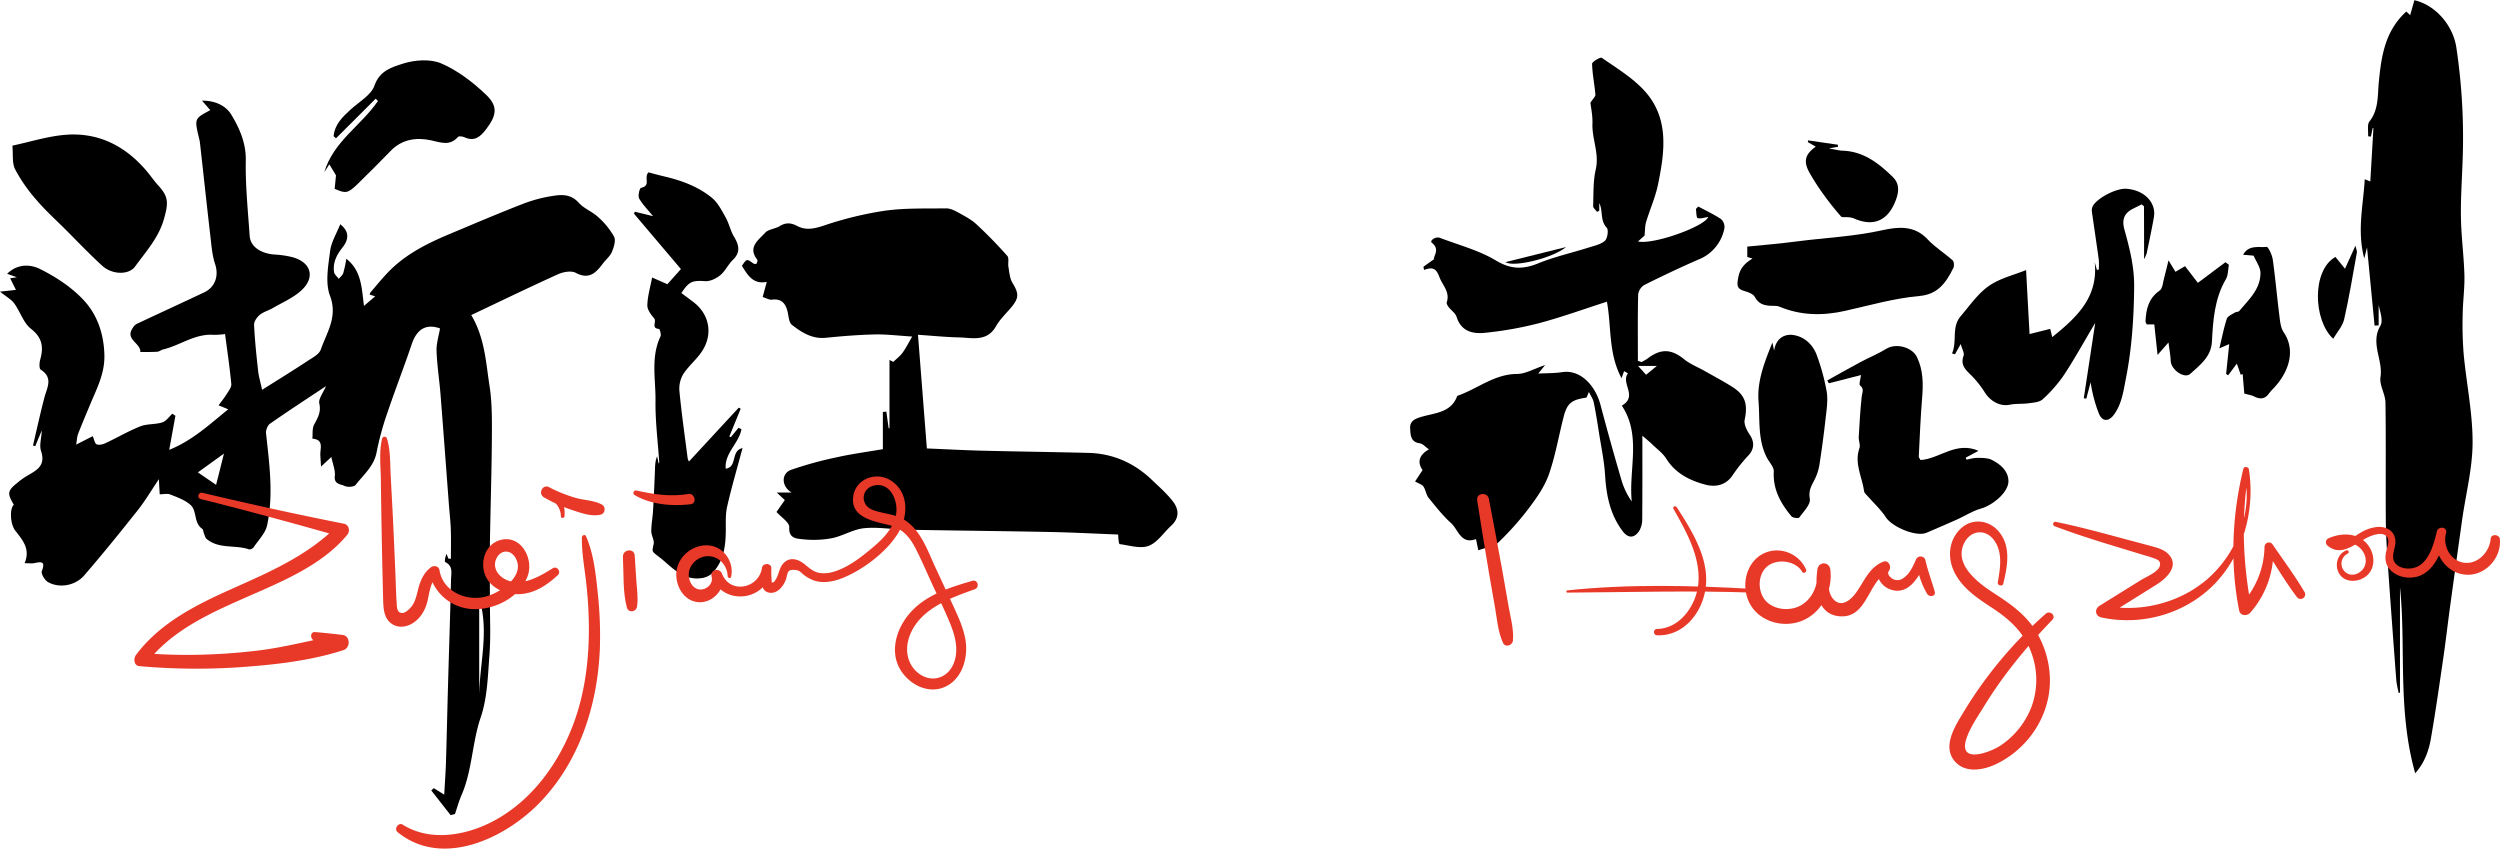
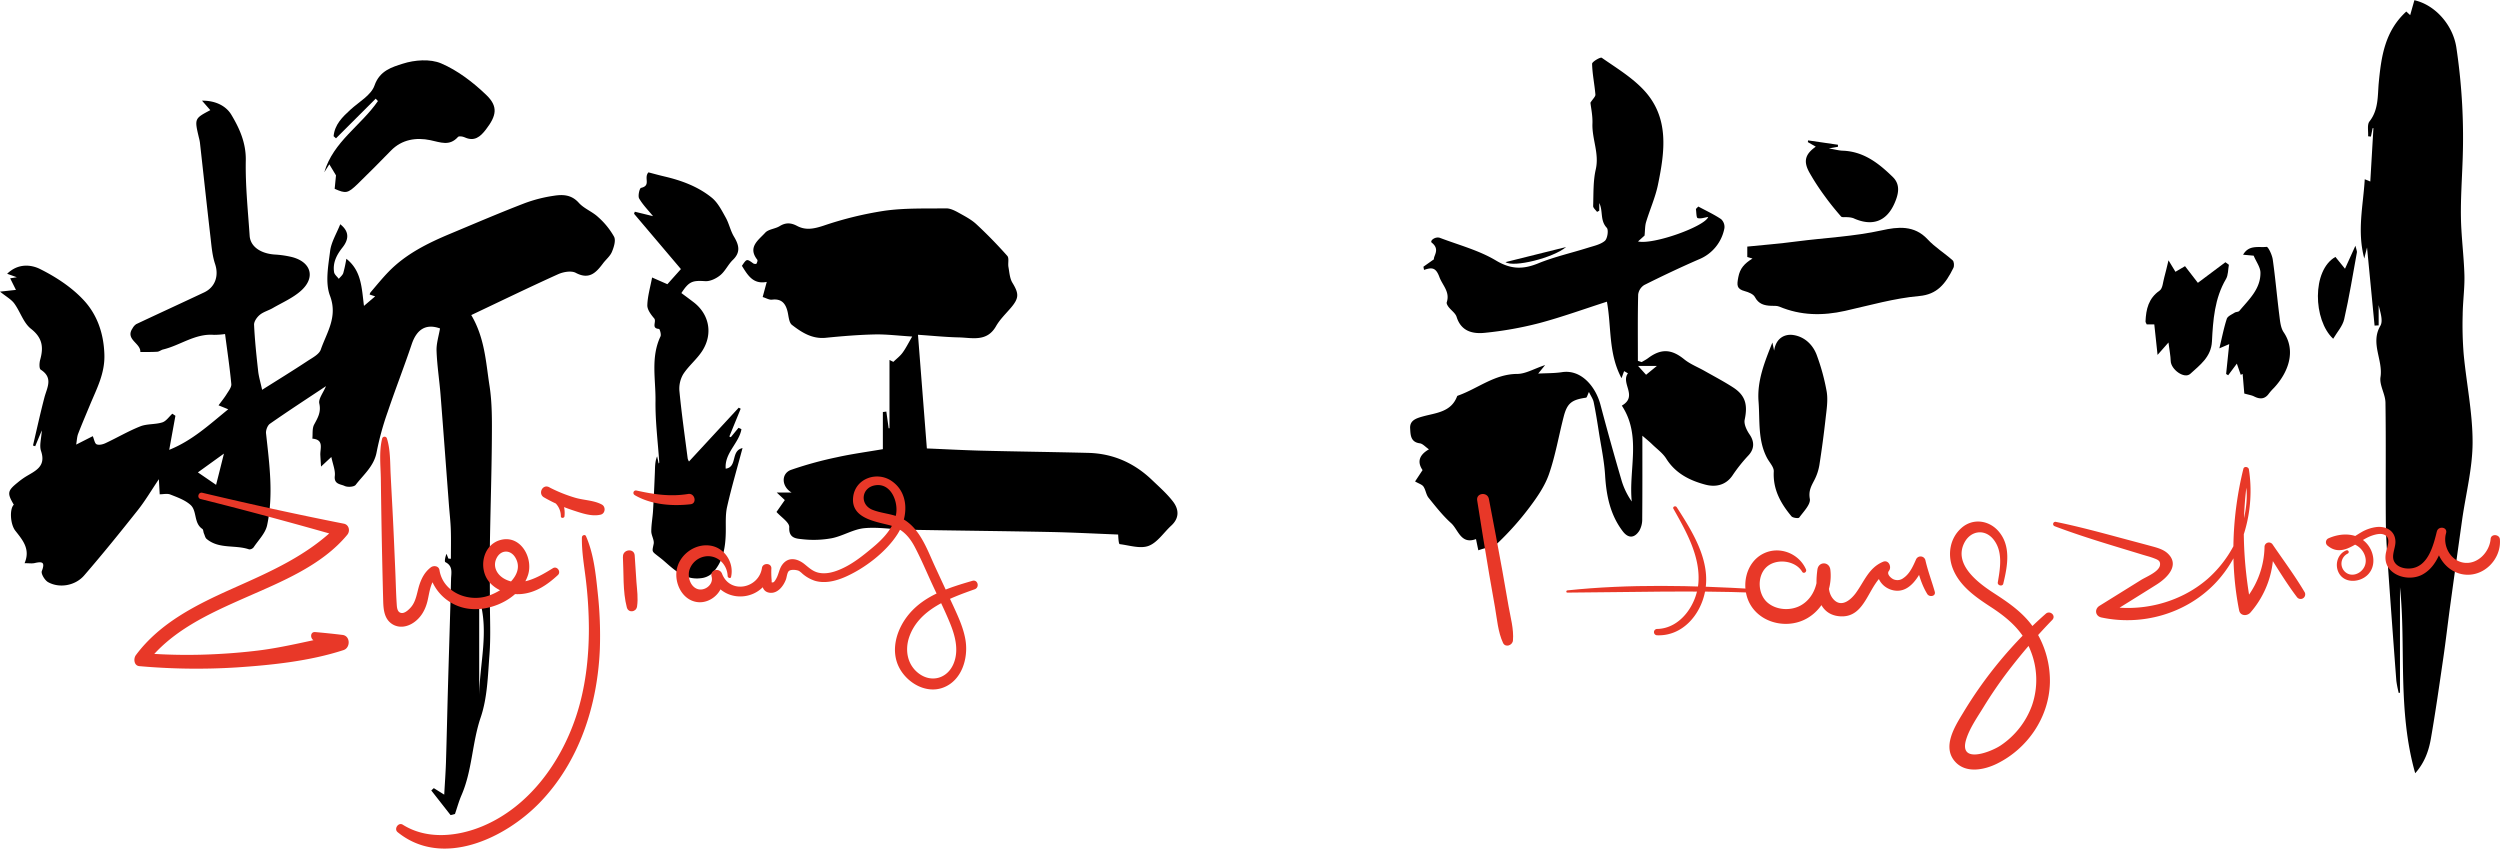
<svg xmlns="http://www.w3.org/2000/svg" viewBox="0 0 1440.15 488.81">
  <defs>
    <style>.cls-1{fill:#e83828;}</style>
  </defs>
  <g id="图层_2" data-name="图层 2">
    <g id="图层_1-2" data-name="图层 1">
      <path d="M53.44,251.26c.81,1.87,1.11,4.21,2.22,4.69,1.38.6,3.6.05,5.15-.68,6.71-3.14,13.13-6.94,20-9.66,3.91-1.55,8.62-1,12.69-2.29,2.22-.7,3.87-3.25,5.77-5l1.78,1.19-3.57,19.63c13.34-5.38,23-14.45,34-23.37l-5.58-2.27c1.68-2.3,3.31-4.27,4.65-6.44,1.13-1.83,2.87-4,2.7-5.81-.92-9.72-2.37-19.4-3.6-28.82a46.08,46.08,0,0,1-6.48.46c-10.81-.83-19.35,6.07-29.22,8.43-1.16.28-2.21,1.23-3.35,1.3-3.24.21-6.51.13-9.76.17.32-5.16-8.92-7.2-4.47-13.69a6.72,6.72,0,0,1,2.11-2.38c13-6.14,26.1-12.13,39.12-18.28,6.48-3.06,8.53-9.68,6.31-16.33-1.54-4.61-2-9.63-2.54-14.51-2.14-18.49-4.13-37-6.2-55.49a25,25,0,0,0-.62-2.93C112,68.32,112,68.3,121.15,63.45L116.38,58c7.28-.12,13.66,2.71,16.9,8.12,4.71,7.87,8.5,16.23,8.31,26.33-.27,14.45,1.25,28.94,2.23,43.4.42,6.15,6.23,10.18,14.33,10.77a56,56,0,0,1,10.08,1.47c11.09,2.89,13.67,11.85,5.09,19.46-4.68,4.15-10.74,6.76-16.25,9.95-2.43,1.4-5.33,2.14-7.44,3.89-1.62,1.33-3.36,3.82-3.27,5.71.41,8.79,1.34,17.56,2.31,26.32C149,216.74,150,220,151,224.56c8.92-5.64,17.66-11,26.24-16.67,2.81-1.84,6.62-3.79,7.56-6.53,3.42-9.89,9.9-18.77,5.29-31-2.83-7.53-1-17.16.07-25.69.64-5.22,3.74-10.14,5.84-15.49,5,3.93,5.28,8.35,1.31,13.37-3.35,4.24-5.7,8.73-4.86,14.22.21,1.39,1.77,2.58,2.72,3.86.88-1.1,2.16-2.08,2.58-3.34a77.76,77.76,0,0,0,1.77-8.22c8.8,6.93,8.81,16.86,10.15,27.14l6.45-5.49-3.19-1.05a4.4,4.4,0,0,1,.47-1.2c3.42-4,6.71-8.07,10.35-11.83,10.06-10.38,22.74-16.61,35.84-22.08,14.18-5.93,28.33-12,42.66-17.51a82,82,0,0,1,16.8-4.28c5.14-.82,10.13-.66,14.32,4,3,3.38,7.78,5.09,11.14,8.23a43.71,43.71,0,0,1,9.22,11.34c1.12,2.15-.08,6-1.2,8.67-1,2.5-3.43,4.42-5.12,6.67-4,5.33-7.92,9.64-15.74,5.49-2.57-1.37-7.2-.55-10.2.81-16.71,7.55-33.21,15.57-50,23.52,7.82,13.2,8.41,27.21,10.51,40.67,1.57,10.07,1.43,20.48,1.36,30.73-.14,20.27-.83,40.53-1.13,60.8-.17,10.86,0,21.72,0,32.58,0,10.24.54,20.52-.24,30.7-.93,12.2-1.19,24.93-5.06,36.29-5,14.73-4.85,30.54-11.07,44.83-1.51,3.49-2.51,7.2-3.75,10.81l-2.53.64q-5.56-7.09-11.12-14.2l1.46-1.33,6,3.75c.36-6.61.8-12.54,1-18.47.45-14.53.75-29.06,1.16-43.59.58-20.69,1.28-41.38,1.77-62.07.08-3.49,1.28-7.54-3.27-9.81-.63-.31-.09-3,.65-4.79l1.1,2.76,1.43.08c0-5.59.14-11.19-.05-16.77-.16-4.74-.72-9.47-1.08-14.2-1.61-21.21-3.16-42.43-4.84-63.64-.67-8.39-2-16.75-2.29-25.15-.16-4.13,1.2-8.32,2-12.91-7.83-2.82-13.32.15-16.34,9.16-4.37,13-9.41,25.86-13.8,38.89a163.79,163.79,0,0,0-6.36,23.11c-1.47,8.17-7.54,13-12.07,18.92-.93,1.23-4.7,1.48-6.42.64-2.22-1.08-6.2-.87-5.62-5.74.38-3.22-1.12-6.66-2-10.94l-5.94,5.53c-.17-2.84-.31-4.74-.4-6.65-.17-3.81,2.26-8.88-4.59-9.44.28-2.71-.17-5.83,1-8.06,2.1-3.91,4.13-7.17,3-12.19-.6-2.64,2.21-6.06,3.85-10-11.45,7.61-22,14.48-32.32,21.69-1.39,1-2.4,3.74-2.21,5.53,1.92,17.66,4.39,35.38.6,53-1,4.55-5,8.48-7.73,12.59a3.18,3.18,0,0,1-2.63,1.23c-8-2.79-17.39,0-24.52-6.07-.78-.67-1-2-1.46-3s-.32-2.31-1-2.75c-5-3.37-2.94-10.31-6.72-13.75-3.16-2.86-7.62-4.43-11.71-6.05-1.79-.7-4.1-.11-6.09-.11-.16-2.9-.28-5.16-.48-8.71-4.44,6.59-7.91,12.51-12.14,17.84-10.08,12.71-20.28,25.34-30.9,37.61-5.19,6-14.37,7.47-20.81,3.84-1.89-1.07-4.16-4.86-3.58-6.35,2.11-5.42.05-5.57-4.22-4.6-1.5.33-3.15.05-5.71.05,3.48-8.14-1.13-13.34-5.35-18.73-2.94-3.76-3.36-12.61-.85-14.95-3.92-6.66-3.7-8,2.19-12.76a43.69,43.69,0,0,1,4.34-3.2c5.52-3.45,12.26-5.77,9.16-14.95-1.09-3.22.19-7.25.44-11.91-1.52,3.62-2.66,6.37-3.81,9.12L19,256.65c2.17-9.23,4.19-18.51,6.59-27.69,1.5-5.7,5.2-11.32-2.11-16-1-.63-.84-3.95-.32-5.78,2-7.15,1.31-12.59-5.31-17.77-4.34-3.4-6.17-9.87-9.63-14.6C6.49,172.46,3.64,170.92,0,168L9.18,167c-1.12-2.24-2.15-4.31-3.32-6.67l3.83-.62-5.57-2c6.4-6.22,13.93-5.25,19-2.71,9.1,4.54,18.14,10.45,25,17.82,7.77,8.3,11.59,19.07,12,31.23.41,11-4.39,19.79-8.28,29.17-2.29,5.55-4.67,11.06-6.83,16.66-.66,1.71-.69,3.65-1.14,6.24ZM276.05,400.75c.2-18.63,5.87-37.1,0-56ZM129,261.3l-15,10.82,10.48,7.18C126,273.37,127.37,267.85,129,261.3Z" />
      <path d="M528.81,192.85l5.12,65.48c10.29.43,20.8,1,31.32,1.28,20.56.51,41.12.76,61.68,1.28,14.21.36,26.4,5.77,36.63,15.55,4.18,4,8.59,7.86,12.1,12.4s3.86,9.59-1,14c-4.34,4-7.93,9.71-13,11.62-4.77,1.79-11-.3-16.63-1-.53-.06-.76-2.46-.91-5.54-13-.5-26-1.2-39.06-1.46-27.66-.55-55.32-.81-83-1.32-8.11-.15-16.3-1.67-24.29-.86-6.33.64-12.28,4.51-18.63,5.77a57.86,57.86,0,0,1-17.23.54c-3.16-.34-7.64-.5-7.25-6.86.17-2.76-4.7-5.82-7.35-8.81,1.48-2.12,3.09-4.43,4.79-6.85l-4.65-4.34H456c-6-3.6-6-11-.32-13.06a215.72,215.72,0,0,1,26.44-7.27c8.52-1.9,17.21-3.06,26.46-4.65V237.36l2-.28c.45,3.21.89,6.41,1.34,9.62h.48V207.36l2.22,1.1c1.79-1.74,3.85-3.28,5.3-5.26,1.93-2.63,3.38-5.6,5.56-9.33-8.1-.49-14.92-1.37-21.71-1.21-9.41.22-18.82,1-28.19,1.94-7.79.75-13.78-3.12-19.36-7.43-1.79-1.38-1.89-5.07-2.56-7.76-1.17-4.73-3.55-7.45-8.94-6.78-1.6.2-3.36-.91-5.37-1.52.74-2.77,1.4-5.19,2.35-8.72-7.9,1.57-11-3.94-14.31-9.25,2.79-4.15,2.77-4.12,6.54-1.4.45.33,1.68.42,1.82.18.39-.66.82-1.87.5-2.29-5.72-7.27.72-11.33,4.53-15.54,1.87-2.08,5.74-2.21,8.34-3.81,3.52-2.18,6.57-2,10.13-.09,4.9,2.58,9.56,1.64,15-.13a204.36,204.36,0,0,1,35.3-8.65c11.71-1.64,23.72-1.23,35.6-1.37,2.33,0,4.84,1.27,7,2.46,3.58,2,7.33,3.92,10.28,6.65,6.24,5.78,12.18,11.9,17.83,18.26,1.15,1.29.27,4.25.66,6.38.56,3.09.74,6.54,2.29,9.1,3.87,6.36,3.9,8.91-1.18,14.77-2.88,3.32-6.12,6.49-8.27,10.26-5.25,9.23-13.77,6.61-21.53,6.44C544.58,194.19,537,193.4,528.81,192.85Z" />
      <path d="M426.68,235.45l-6.54,16,.85.39,4.44-5.4,1.68.81c-1.35,8-9.85,13.73-9.06,22.74,6.93-1,2.72-10.33,9.69-11.88-3.22,12.09-6.45,23-8.94,34.07-1,4.63-.62,9.61-.71,14.43-.16,8.81-1.51,17.26-8,23.78a11.31,11.31,0,0,1-6.27,2.68c-9,1.17-15-4.39-21.12-9.76-1.64-1.46-3.43-2.75-5.15-4.13-2.16-1.74-1.74-2.11-1-5.87.44-2.24-1.37-4.83-1.37-7.26,0-3.88.75-7.76,1-11.66.44-7.42.77-14.86,1.07-22.29.12-3.05,0-6.11,1.28-9.24.29,1.37.59,2.74.9,4.2.13-.27.35-.5.34-.72-.78-11.78-2.31-23.56-2.16-35.32.17-12.41-2.85-25.18,2.88-37.24.53-1.11-.44-4.27-.85-4.3-4.77-.31-1.24-4.25-2.79-6.07-1.84-2.15-4-5-3.95-7.56.14-5.17,1.68-10.29,2.75-16l8.8,3.87,7.8-8.72-27-31.87.44-1.17,10.5,2.56c-2.81-3.47-5.9-6.54-8-10.19-.82-1.47.23-5.92,1.08-6.11,6-1.35,1.37-5.75,4.28-8.94,2.25.58,5.77,1.57,9.33,2.4,9.82,2.31,19.25,5.81,27.09,12.15,3.48,2.81,5.75,7.3,8,11.34,2,3.5,2.77,7.68,4.83,11.11,2.9,4.84,4,9-.65,13.46-2.71,2.62-4.34,6.41-7.2,8.77-2.32,1.92-5.83,3.63-8.69,3.45-7.3-.46-9.33.05-13.74,6.86,2.32,1.73,4.69,3.46,7,5.24,9.06,6.9,11.34,18.26,5,28.11-3.1,4.82-7.85,8.58-10.95,13.39a16.44,16.44,0,0,0-2.17,9.87c1.25,12.92,3.09,25.79,4.75,38.68a6,6,0,0,0,.75,1.74l28.65-31Z" />
-       <path d="M7.15,83.9c10.46-2.22,20.46-5.45,30.64-6.25C56.63,76.17,72.07,84,84.25,98.27c2.46,2.9,4.62,6.07,7.18,8.87,5.87,6.39,5.48,10.22,3.06,18.85-3.07,11-10.38,18.84-16.67,27.54-3.57,4.94-13.18,4.82-18.92-.43-7.34-6.71-14.23-13.93-21.28-21-5.65-5.64-11.6-11-16.76-17.08A90.15,90.15,0,0,1,8.71,97.53C6.88,93.9,7.63,89,7.15,83.9Z" />
      <path d="M192.79,108.77c.3-3.09.61-6.21.76-7.75l-3.84-6.37-2.9,4.58c5.13-17.61,21.21-26.91,30.89-41l-1.26-1.4L193.55,79.68l-1.37-1.22c.61-6.72,5.07-11.06,9.79-15.36,4.87-4.43,11.86-8.3,13.77-13.85,3-8.66,10.21-10.6,16.24-12.55,6.84-2.21,15.88-2.89,22.21-.16,9.5,4.08,18.31,10.85,25.87,18.09,7.05,6.74,6,12-.21,20.05-3.21,4.17-6.62,7-12.22,4.41-1.11-.51-3.24-.82-3.78-.22-4.92,5.51-10,3.11-16,1.87-8-1.65-16.28-.53-22.67,6.05S212.48,99.69,206,106C200.33,111.47,199.21,111.6,192.79,108.77Z" />
      <path d="M946.1,251c0,16.15.06,32-.08,47.94a13.24,13.24,0,0,1-1.68,6.81c-2.83,4.33-6.34,4.5-9.53.31-7.21-9.46-9.47-20.5-10.17-32.2-.5-8.33-2.29-16.58-3.58-24.86-.9-5.78-1.81-11.58-3-17.31-.37-1.84-1.59-3.5-2.73-5.89-.81,1.64-1.14,3.21-1.68,3.29-8.31,1.2-10.87,3.16-12.89,11-2.84,11-4.74,22.33-8.44,33-2.35,6.81-6.71,13.15-11.1,19a166.86,166.86,0,0,1-18,20.32c-2.67,2.54-7.33,3-11.61,4.6-.64-3-1-4.76-1.35-6.47-8.76,3.28-10.16-5.41-14.33-9.18-4.82-4.33-8.89-9.55-13-14.63-1.43-1.79-1.63-4.52-2.94-6.44-.82-1.19-2.66-1.68-4.82-2.94l4.32-6.55c-3.14-4.52-2.14-8.65,3.67-11.95-2.09-1.43-3.57-3.25-5.26-3.47-5.5-.69-5.35-5.17-5.57-8.58-.3-4.55,3.33-5.8,7.35-6.91,7.51-2.08,16.29-2.44,19.71-11.63.1-.28.68-.41,1-.54,11.17-4.09,20.7-12.23,33.57-12.31,4.88,0,9.74-3,16.13-5.11l-4,4.92c5.05-.28,9.44-.16,13.7-.82,11.07-1.74,19.41,8.32,22.16,18.71q5.89,22.27,12.39,44.4a42.26,42.26,0,0,0,5.65,11.38c-1.88-18.54,5.73-37.88-5.72-55.22,9.46-5.44-.81-12.88,3.53-18.61l-2.22-1.27c-.4,1.11-.81,2.22-1.48,4.06-7.67-14.32-5.71-29.37-8.42-44.06-13.05,4.19-26,8.9-39.17,12.4a206.16,206.16,0,0,1-31.14,5.53c-6.91.72-13.66-.76-16.27-9.15-.67-2.17-3.12-3.76-4.62-5.72-.58-.76-1.31-2-1.07-2.7,2-6.06-2.47-9.77-4.24-14.6-2-5.37-4.15-5.69-8.84-4.06l-.36-1.84,6.06-4.29c-.34-2,3.7-5.67-1.22-9.54-1.41-1.11,2.06-3.79,4.73-2.78,10.83,4.12,22.37,7.14,32.17,13,8.64,5.19,15.63,5.24,24.41,1.66,9.19-3.75,19-5.94,28.51-8.94,3.41-1.08,7.28-1.85,9.85-4,1.53-1.31,2.26-6.33,1.1-7.56-4-4.28-2-9.66-4.31-14.24v4.41l-1.28.7c-.79-1.13-2.28-2.29-2.24-3.39.24-7.06-.06-14.31,1.5-21.1,2.12-9.2-2.25-17.53-1.91-26.41.17-4.56-.86-9.17-1.16-12,1.4-2.23,3-3.56,2.86-4.75-.49-5.91-1.77-11.77-1.9-17.67,0-1.19,4.8-4,5.57-3.46,8.33,5.81,17.29,11.21,24.16,18.53,14.93,15.94,12.14,35.48,8.21,54.6-1.51,7.33-4.68,14.31-6.85,21.53-.67,2.25-.56,4.73-.87,7.75l-3.78,3.4c9,2,38.64-8.73,40.44-14.12-2,.3-4.27,1.19-6.08.65-.79-.24-.7-3.41-1-5.25l1.38-1.4c4.41,2.37,9,4.5,13.13,7.26a6.08,6.08,0,0,1,1.92,5.18,24.13,24.13,0,0,1-14.75,18c-10.61,4.62-21.09,9.58-31.44,14.77a7.57,7.57,0,0,0-3.5,5.51c-.31,12.72-.16,25.46-.16,38.19l2.2.68c1.24-.75,2.55-1.41,3.7-2.27,7.52-5.64,13.55-5.19,20.77.67,3.44,2.79,7.78,4.46,11.69,6.68,5.52,3.13,11.16,6.08,16.48,9.52,7.16,4.63,8.5,10.05,6.68,18.6-.54,2.54,1.15,6.07,2.8,8.47,3,4.33,2.75,8.57-.78,12.25a90.6,90.6,0,0,0-9.11,11.5c-4,5.78-10,6.68-15.61,5.18-8.94-2.38-17.19-6.47-22.51-15-2-3.16-5.28-5.5-8-8.14C950.25,254.47,948.43,253,946.1,251Zm8.35-40.19h-10.8c2.21,2.46,3.72,4.12,4.59,5.08Z" />
      <path d="M1381.83,399.23a58.44,58.44,0,0,1-1.4-7.09q-2.51-33-4.83-66.05c-.6-8.85-1.16-17.72-1.23-26.58-.17-22.53.14-45.07-.2-67.6-.08-4.93-3.59-10.07-2.86-14.69,1.55-9.9-6-19.47-.06-29.58,1.7-2.91-.12-7.9-1-11.9v11.69l-2.35.13-4.35-45c-.57,2.28-1,3.81-1.58,6.36-4.27-15.95-.57-30.65.26-45.67l3.2,1.31c.61-10.4,1.21-20.57,1.8-30.74l-.45,0c-.33,1.62-.66,3.24-1,4.86l-1.61-.18c.2-2.91-.69-6.68.8-8.57,5.33-6.74,4.63-14.93,5.33-22.29,1.46-15.21,3.52-29.69,15.86-41l2.24,2.07c.86-3.06,1.65-5.83,2.43-8.59C1403,2.9,1413.05,14.56,1415,27.32a350.13,350.13,0,0,1,3.6,65.58c-.38,10.86-1.14,21.72-.95,32.58s1.69,22,2,33c.2,7.62-.93,15.26-1,22.9a208.83,208.83,0,0,0,.58,22.66c1.6,16.92,5.15,33.79,5.13,50.68,0,14.85-3.87,29.68-6,44.53q-3.54,25.2-7,50.41c-1.32,9.73-2.43,19.49-3.85,29.21-2.28,15.62-4.49,31.25-7.21,46.8-1.24,7.09-3.76,13.92-9,19.76-10.36-36.5-5.2-73.42-8.77-107.16V399Z" />
-       <path d="M1235.12,149.35c0-11.21,0-20.76-.06-30.3,0-.42-.82-.84-1.32-1.31-1.55.77-3.09,1.55-4.64,2.3-5.52,2.68-6.91,6.45-5.27,12.35,3,10.75,5.69,21.38,5.57,32.88-.17,17.75-1.3,35.2-4.73,52.67-1.45,7.38-2.35,14.56-6.79,20.77-3.21,4.48-7,4.25-8.91-.76a81.2,81.2,0,0,1-4.64-17.79l-2.49,9.5-1.45-.28c2.1-13.84,4.2-27.67,6.58-43.37-6.56,11-11.92,20.77-18,30a79.25,79.25,0,0,1-12.26,14c-1.8,1.68-5.2,1.9-7.93,2.28-3.68.52-7.51.13-11.12.87-5.05,1-10.73-1.53-14.27-7.08a57.51,57.51,0,0,0-7.52-9.55c-3.28-3.31-6.78-6-4.72-11.62.56-1.54-.88-3.81-1.66-6.74-1.57,2.82-2.43,4.37-3.3,5.92l-1.73-.49c3.14-6.9-.45-15.05,5-21.43,5.16-6.06,9.88-13,16.23-17.44s14.3-6.24,21.46-9.16c.69,12.93,1.32,24.71,2,36.87l11.89-3,1.16,4.74c14-11.24,26.62-22.86,24.47-43.15l1.26,4.43,1.1-.15a41.66,41.66,0,0,0,0-5.7c-1.28-9.3-2.7-18.57-4-27.86a5.53,5.53,0,0,1,.24-2.28c1.44-4.59,13.39-11.13,19.53-10.73,8.52.56,15.09,5.55,16.08,12.64.31,2.27-.27,4.71-.7,7-1.1,5.86-2.32,11.69-3.55,17.52A24.08,24.08,0,0,1,1235.12,149.35Z" />
-       <path d="M1132.8,264.81c2-.38,4.06-1.09,6.09-1.05,2.86,0,6-.07,8.49,1.14,5,2.45,9.53,6.44,9.61,12.22.09,6.45-9.07,14-16.06,15.93-4.56,1.25-8.71,4-13.09,6-6,2.68-12,5.26-18.07,7.86-5.87,2.53-19.76-3.3-23.39-8.9-3.06-4.72-7.39-8.61-11.14-12.88-.53-.6-1.28-1.25-1.37-1.95-1.07-8.32-5.89-16.21-2.7-25.09.65-1.81-.55-4.21-.43-6.31.43-7.8.89-15.6,1.72-23.36.25-2.36,1.64-4.33-1-6.43-.72-.57.27-3.29.59-5.94l-18.51,4.75-.93-1.64c6.29-3.49,12.54-7.06,18.89-10.46,5-2.69,10.37-4.85,15.23-7.82,5.43-3.34,14.78-1,17.61,4.93,3.56,7.49,3.59,15.37,2.92,23.46-.93,11.19-1.36,22.42-1.93,33.64,0,.68.62,1.39,1,2.1,11-.7,20.42-11,33.41-5.31l-7.37,3.92Z" />
      <path d="M1009.54,148.93l-3-.88v-6c8.93-.9,18.84-1.68,28.69-3,16.29-2.11,32.72-2.8,48.88-6.38,9-2,18.59-3.12,26.3,5.19,4.24,4.57,9.75,7.93,14.44,12.12.82.74,1,3.2.42,4.35-4.6,9.34-9.45,15.28-19.62,16.19-14.39,1.28-28.55,5.36-42.75,8.55-12.92,2.9-25.52,2.75-37.9-2.44-1.4-.59-3.16-.41-4.76-.47-3.94-.16-7.19-1-9.32-5.06-.89-1.7-3.67-2.8-5.81-3.38-4.8-1.29-4.61-3.42-3.74-8.07C1002.33,154.59,1004.85,151.84,1009.54,148.93Z" />
      <path d="M1021,197.31c.25,1.14.49,2.29,1,4.66,1.09-7.28,6.13-9.63,10.88-9,6.56.9,11.62,5.59,13.85,12.06a121.08,121.08,0,0,1,5.58,20.72c.78,5-.1,10.33-.67,15.47q-1.49,13.35-3.56,26.63a29.22,29.22,0,0,1-2.88,8.67c-1.78,3.46-3.46,6.18-2.63,10.84.57,3.18-3.63,7.37-6.12,10.8-.43.58-3.69.19-4.46-.74-6.19-7.43-10.74-15.48-10.19-25.81.14-2.56-2.55-5.26-3.93-7.9-5.36-10.26-4-21.56-4.85-32.48C1012.11,219.26,1016.64,208.27,1021,197.31Z" />
      <path d="M1292.85,226.7c-.27-3.21-.61-7.25-.94-11.28l-1.11.5c-.76-2.19-1.53-4.39-2.24-6.45l-5,6.7-1.18-.73c.57-5.54,1.15-11.09,1.78-17.21l-5.67,2.44c1.5-6.2,2.55-11.71,4.27-17,.49-1.52,2.87-2.49,4.49-3.54.79-.52,2.18-.38,2.72-1,5.48-6.55,12.27-12.61,12.18-22,0-3.15-2.42-6.28-3.91-9.85l-6.08-.54c3.37-5.92,9.06-4,13.53-4.53.94-.1,3.17,4.6,3.55,7.27,1.51,10.68,2.43,21.44,3.79,32.14.43,3.34.72,7.16,2.5,9.78,7.21,10.62,2.83,23-5.62,32.07a31.21,31.21,0,0,0-2.82,3.16c-2.36,3.38-5.22,3.48-8.64,1.72C1297.12,227.67,1295.54,227.47,1292.85,226.7Z" />
      <path d="M1241,186.86h-4.37c-.27-.65-.7-1.18-.68-1.7.29-7,1.69-13.3,8.13-17.76,1.77-1.22,1.91-4.92,2.65-7.53s1.37-5.48,2.46-9.9l4,6.6,5.51-3.24,7.4,9.6,15.87-11.87,2,1.47c-.52,2.75-.34,5.92-1.68,8.2-6.56,11.17-7.45,23.59-8.08,36-.46,8.95-7,13.58-12.45,18.61-3.44,3.16-11.19-2.48-11.31-7.43-.08-3-.71-6.05-1.28-10.61l-6.29,7.15C1242.14,197.45,1241.58,192.24,1241,186.86Z" />
      <path d="M1046,84.49l-4.57-2.62.13-1,17.21,2.51v1.18l-5.27.94c3.57.6,5.76,1.23,8,1.31,12.1.42,20.81,7.28,28.9,15.19,4.75,4.66,3,10.47.91,15.22-4.74,10.69-13.15,13.29-23.72,8.44a12.16,12.16,0,0,0-3.51-.54c-1.2-.14-2.94.24-3.52-.41-3.28-3.76-6.45-7.64-9.36-11.69a132.68,132.68,0,0,1-8.86-13.61C1038.71,92.88,1039.87,88.81,1046,84.49Z" />
      <path d="M1345.34,148l5.52,6.81,6-13.25c.53,2.31,1,3.14.85,3.87-2.34,12.85-4.43,25.76-7.33,38.49-.9,3.92-4,7.32-6.33,11.23C1332.5,184.45,1331.71,155.7,1345.34,148Z" />
      <path d="M867.26,151l34.9-8.7C894.82,148.54,872,154.23,867.26,151Z" />
      <path class="cls-1" d="M115.65,287.49c27.07,6.75,53.92,14.06,80.74,21.71l-2-6.36C177.21,320,155.94,329.23,134.05,339c-20.74,9.27-41.87,19.69-55.76,38.37-1.5,2-1.18,6.1,2,6.37a371,371,0,0,0,55.78.75c20.44-1.36,42.26-3.62,61.82-10,4.09-1.33,4-8.16-.54-8.73-5.24-.65-10.5-1.18-15.77-1.65-3-.26-3,3.85-.68,4.84,4.45,1.87,9,3.72,13.53,5.31l1.75-8.58c-16,2.82-31.5,7.12-47.6,9.08q-10.73,1.31-21.52,1.91A320.08,320.08,0,0,1,82,376.21l2,6.37c14.28-19.15,36.31-29,57.57-38.41,20.42-9,43.89-18.41,58.5-36.13,1.78-2.16,1-5.78-2-6.37-27.3-5.38-54.43-11.37-81.49-17.8-2.35-.56-3.31,3-1,3.62Z" />
      <path class="cls-1" d="M220.14,252.66c-1.88,7.43-.84,16-.75,23.58q.15,12.06.35,24.11.39,22.95,1,45.9c.14,5,.66,10.44,5.3,13.33,3.87,2.4,8.5,1.59,12.14-.87,4.38-2.95,6.87-7.47,8.08-12.5,1.25-5.23,1.62-11.18,6-14.89l-5-1.55a26.75,26.75,0,0,0,25.08,21.1c12.64.65,27.91-7.12,31.88-19.79,3-9.68-4.2-22.9-15.62-20.09-10.81,2.66-13.3,17.07-6.39,24.7,4.46,4.93,11.5,7.05,18,6.51,8.4-.7,15.17-5.38,21.18-10.94,2-1.86-.48-5.42-2.88-3.94-8.1,5-18.85,11.47-28.25,5.94-4.19-2.47-6.49-7.11-4.21-11.71,2.44-4.92,8-5.07,10.8-.38,6.35,10.61-9,20.6-17.58,22.63-11.16,2.63-24.21-3.31-26.11-15.4-.39-2.43-3.34-2.82-5-1.55-3.3,2.53-5.16,5.9-6.47,9.79-1.46,4.34-1.84,9.53-4.91,13.1-1.13,1.32-3.41,3.55-5.37,3.39-2.69-.24-2.76-3.36-2.9-5.48-.39-6-.51-12.09-.77-18.13-.51-11.86-1-23.72-1.62-35.57-.36-6.95-.75-13.91-1.09-20.86-.34-6.7-.11-14.21-2.17-20.59a1.42,1.42,0,0,0-2.72.16Z" />
      <path class="cls-1" d="M335.22,309.42c-.19,8.35,1.32,16.52,2.3,24.82a243.94,243.94,0,0,1,1.71,27.81c0,17.16-2,34.56-7.46,50.88-8.9,26.62-27.24,51.88-53.76,63-14.52,6.07-32.19,7.86-46-.86-2.51-1.58-5.25,2.45-2.95,4.31,25.74,20.88,61.91,3.59,81.85-17,22.87-23.62,33.32-56.19,34.64-88.51a225.83,225.83,0,0,0-1.22-32.37c-1.15-11-2.32-22.47-6.77-32.64-.51-1.17-2.28-.55-2.3.59Z" />
      <path class="cls-1" d="M325.18,297.36a16.82,16.82,0,0,0-8.86-16.72c-3.79-1.95-6.6,3.82-2.93,5.89A89.89,89.89,0,0,0,330.14,294c4.93,1.6,10.76,3.73,15.92,2.46,2.66-.66,3-4.51.67-5.79-4.46-2.46-10.32-2.48-15.22-3.89a84.18,84.18,0,0,1-15.19-6.11l-2.1,6.18a10.72,10.72,0,0,1,8.87,10.63c.05,1.22,2,1.06,2.09-.09Z" />
      <path class="cls-1" d="M358.83,320.76c.53,9.47-.15,19.9,2.25,29.1.88,3.4,5.41,2.83,5.9-.48.71-4.68,0-9.51-.36-14.2q-.53-7.62-1-15.24c-.3-4.37-7-3.53-6.75.82Z" />
      <path class="cls-1" d="M421.15,332.26c1.85-8.13-3.79-16.95-12.32-18-8.71-1.12-17.49,5.35-19,14-1.34,7.76,3.11,17.15,11.47,18.52,8.78,1.44,17.46-7.54,14.56-16.21l-5.72,2.39c7.47,16.46,31.65,13,34.14-4.86l-5.44-.13c.13,4.32-1.61,12.51,4.34,13.46,4.75.76,8.24-3.91,9.62-7.78.43-1.21.67-4,1.73-4.77,1.31-1,4.51-.6,5.72,0a12.71,12.71,0,0,1,2,1.61,20.93,20.93,0,0,0,7.34,4.13c5.68,1.6,11.71.13,17-2.15,11.28-4.88,23.84-14.39,30.47-24.86,6.1-9.62,6.87-23.49-3.46-30.55-8.43-5.77-20.95-1.48-22.14,9.33-1.33,12,12.38,13.95,20.87,16.13,7.12,1.83,11.42,6.39,14.75,12.77,3.67,7,6.76,14.4,10.09,21.6,3.48,7.51,7.22,14.95,10.31,22.63,2.93,7.29,5,15.63,1.67,23.17-3.62,8.18-12.59,10.69-19.81,5.31-6.64-4.94-8.19-13.38-5.59-21,5.49-16,23.22-22.38,37.74-27.55,3-1.08,1.8-5.78-1.35-4.86-13.19,3.86-27.15,8.12-36.35,19-7.27,8.59-11.29,21.29-5.42,31.69,4.75,8.42,15.3,14.4,24.89,10.84,10.64-3.95,14.5-16.51,13-26.88C555.18,362,552,355.27,549,348.72q-5.13-11-10.25-22.07c-4.88-10.51-9.27-24-20.92-28.79-4.92-2-10.39-2.23-15.29-4.21-7.38-3-6.38-12.7,1.52-14.07,9.29-1.61,13.56,9.71,12.09,16.94-1.59,7.81-7.39,13.82-13.28,18.76s-12.19,10-19.37,12.93c-3.6,1.49-7.55,2.51-11.45,1.81-3.69-.65-5.89-2.88-8.68-5.1-4-3.18-9.1-4.33-12.6.2-1.9,2.45-2.12,5.55-3.6,8.17-.28.51-1.12,2.06-1.78,2.17-1.37.22-.69-.09-.9-1.41a52.23,52.23,0,0,1-.13-6.74c-.06-3.14-5-3.15-5.43-.13-1.78,11.83-18.35,15.3-23,3.31-1.42-3.67-7.1-2.32-6,1.66,1.28,4.68-4.27,8.84-8.56,7-3.8-1.64-5.24-6.72-4.32-10.47a11.4,11.4,0,0,1,10.54-8.28c6.46-.13,11.33,5.13,11.58,11.42,0,1.06,1.75,1.73,2,.45Z" />
      <path class="cls-1" d="M365.64,285.23c9.51,5.53,21.49,6.47,32.2,5.24,3.82-.43,2.5-6.57-1.42-5.92-10.37,1.7-19.76.23-29.89-2a1.41,1.41,0,0,0-.89,2.64Z" />
      <path class="cls-1" d="M850.94,288.24c2.27,14.11,4.45,28.25,6.89,42.34q1.68,9.65,3.38,19.3c1.18,6.74,1.71,14.17,4.61,20.44,1.35,2.94,5.49,1.47,5.73-1.36.56-6.49-1.4-13.3-2.51-19.66-1.18-6.76-2.34-13.52-3.55-20.27-2.47-13.89-5.17-27.75-7.8-41.62-.81-4.25-7.45-3.53-6.75.83Z" />
      <path class="cls-1" d="M964,293.1c7.24,12.84,15.5,27.24,14.39,42.55-.92,12.49-10.22,26.36-23.74,26.67a1.82,1.82,0,0,0-.09,3.64c14.54.58,25-11.66,27.63-25.1,3.48-17.68-7.16-34.49-16.28-48.66-.71-1.11-2.59-.31-1.91.9Z" />
      <path class="cls-1" d="M902.86,341.38c36-.22,71.88-1.31,107.86.05,1.35.05,1.54-2,.18-2.1-35.85-2.1-72.27-3-108,.76-.81.09-.85,1.3,0,1.29Z" />
      <path class="cls-1" d="M1040.35,328c-4.12-9.37-15.55-13.71-24.72-9-10.12,5.19-12.8,18.91-7.74,28.53,5.38,10.21,18.22,14.13,28.83,10.57,12.27-4.11,19.18-17.42,17.67-29.93-.58-4.77-6.78-4.87-7.45-.08-1.39,10-.91,25.53,12.44,26.89,16.3,1.67,16.57-20,28.1-25.54l-4.15-4.92c-4.56,6.41.27,14.2,7.56,15.58,9.47,1.81,14.94-8.67,18.12-15.74l-5.42-.66c1.45,6.43,3.17,12.81,6.62,18.47,1.21,2,5.11,1.4,4.33-1.34-1.71-6-3.94-11.83-5.35-17.93a2.86,2.86,0,0,0-5.42-.67c-1.69,3.82-3.6,8.25-7.19,10.69a5.66,5.66,0,0,1-5.76.82c-1.49-.66-4.16-3-2.71-4.84,1.81-2.31-.14-6.66-3.4-5.27-8.18,3.47-10.7,11.15-15.57,17.88-2.8,3.86-8,8.44-12.45,4.23s-3.34-11.31-2.45-16.58l-7.3-1.07c.66,7.81-2.14,16.21-9.17,20.42-5.94,3.57-14.69,3.12-19.88-1.66s-5.74-14.59-.68-19.79c5.53-5.68,17-4.38,20.93,2.28.86,1.47,2.85.15,2.21-1.33Z" />
      <path class="cls-1" d="M1154,336.27c2.48-10.18,4.7-22-3-30.54-5.57-6.14-14.62-7.25-21-1.66-6.77,5.92-8.25,15.31-5.06,23.47,3.9,10,13.09,16.38,21.71,22,10.07,6.55,18.57,13.77,23.07,25.24a45.07,45.07,0,0,1,.82,31.62,47,47,0,0,1-18,23c-5.85,3.92-24.37,11-19.89-3.5,2-6.49,6.48-12.84,10-18.6a250.3,250.3,0,0,1,14.31-20.89,334.15,334.15,0,0,1,25.28-29.31c2.34-2.44-1.29-5.7-3.74-3.56a242.37,242.37,0,0,0-47.6,57.05c-4.86,8-12.51,20-4.28,28.56,6.24,6.47,16.57,4.31,23.72.79,17.71-8.71,30-26.73,30.53-46.59a54.65,54.65,0,0,0-7.93-29.5c-5.89-9.77-14.7-15.91-24.09-22-9-5.81-23.73-16.58-17.26-29.2,3.64-7.09,12-8.24,17-1.61,5.32,6.94,3.61,16.55,2.26,24.46-.3,1.81,2.73,2.55,3.18.73Z" />
      <path class="cls-1" d="M1183.59,303.13c16.65,6.31,33.85,11.26,50.87,16.48,2,.61,4,1.1,6,1.85,2.36.92,4.21,1.44,3.82,4.12-.56,3.84-8,6.69-11,8.58L1209.41,349c-3,1.89-2.43,5.94,1.12,6.7,23.35,5,48.44-2.09,65.19-19.31,16.52-17,23.44-42.67,19.78-66-.25-1.53-2.78-2-3.19-.29-6.48,26.27-7.76,54.86-2.44,81.48.67,3.35,4.61,3.46,6.53,1.26a53.64,53.64,0,0,0,13.14-37.9l-4.7,1.3c6,9.23,11.63,18.87,18.28,27.65a2.64,2.64,0,0,0,4.43-2.87c-5.58-9.42-12.18-18.27-18.35-27.31a2.54,2.54,0,0,0-4.7,1.3A49.66,49.66,0,0,1,1291,348.19l5.92,1.95c-5-26.47-6-52.65-1.42-79.27l-3.28.11c1.31,5.59,2.25,10.57,2,16.38a61.69,61.69,0,0,1-3,16.38,67.42,67.42,0,0,1-19.39,29.63c-16.29,14.23-39.51,19.83-60.55,15.34l1.13,6.69c10-6.22,20-12.41,29.94-18.67,5.89-3.71,13.48-11,6.55-17.75-2.6-2.56-6.44-3.51-9.84-4.44-5.77-1.57-11.54-3.09-17.31-4.64-12.42-3.35-24.87-6.7-37.47-9.27a1.29,1.29,0,0,0-.63,2.5Z" />
      <path class="cls-1" d="M1351.56,317.06c-5,2-6.73,8.22-4.31,12.89,3.23,6.22,11.9,5.7,16.48,1.37,5.2-4.9,4.14-13.18-.33-18.21-5.74-6.45-15-6.24-22.27-2.91a2.51,2.51,0,0,0-.54,3.93c8.94,7.8,17.53-2.8,25.9-5.62,1.91-.65,4.56-1.32,6.57-.64,4.68,1.61,2.14,6.9,1.41,10.4s-.24,7,2.22,9.75c4.49,5.05,13,6.11,18.83,2.92,8.55-4.69,11.4-15.17,13.59-23.94.85-3.41-4.35-4.19-5.31-.93-3.12,10.56,3.83,22.9,14.93,24.78,11.83,2,22.27-8.64,21.36-20.18-.23-2.95-5.08-3.35-5.34-.23-.62,7.52-7.48,14.93-15.53,13.69-7.83-1.21-12.22-10-10.11-17.13l-5.31-.93c-1.94,7.76-4.79,19.57-14.13,21.25-3.25.58-7.52-.07-9.75-2.76-3.08-3.71.08-8.39,0-12.58-.14-6.15-5.28-9-10.94-8.37a22.71,22.71,0,0,0-8.72,3c-4.32,2.45-11.2,8.14-16.1,4l-.54,3.93c4.58-2.2,10.37-2.92,14.77.23,3.59,2.56,5.65,7.64,3.62,11.76s-7.44,6.12-11,3a6.46,6.46,0,0,1,1.4-10.63,1,1,0,0,0-.81-1.83Z" />
    </g>
  </g>
</svg>